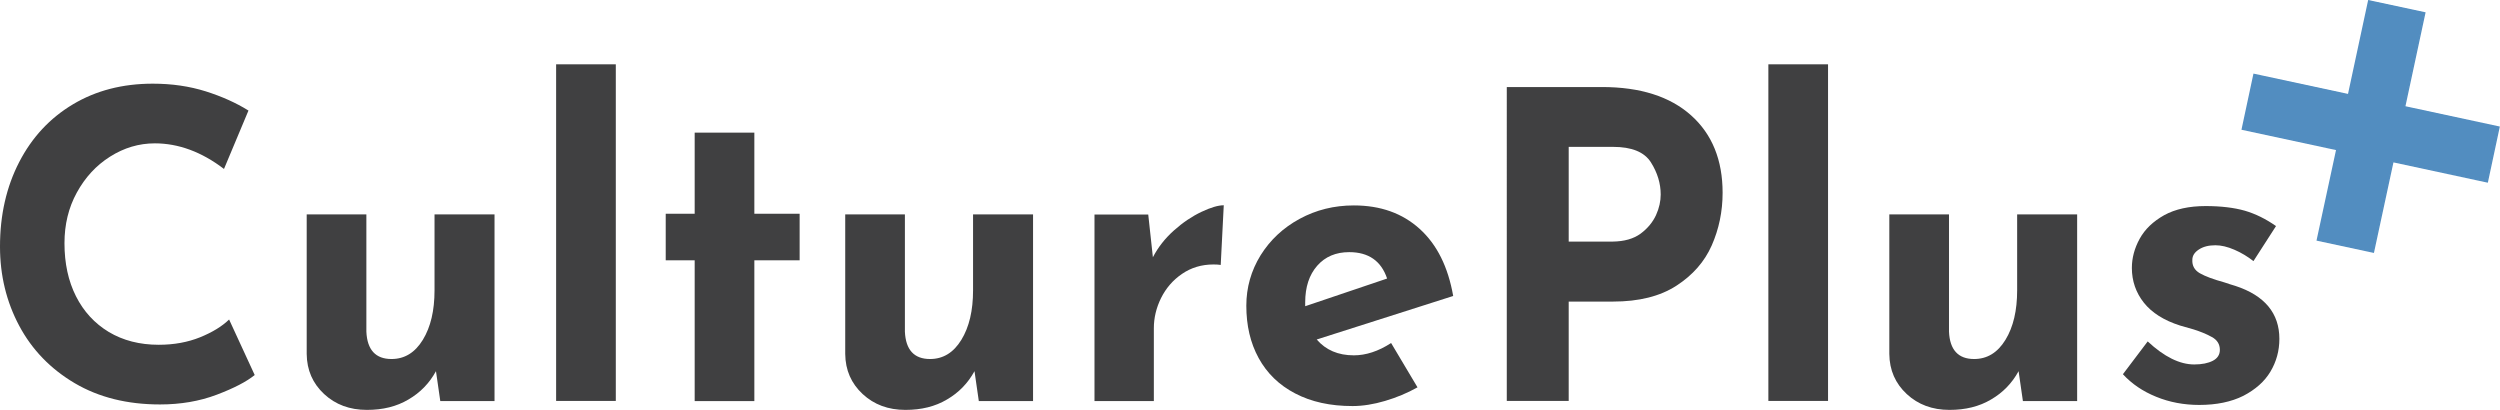
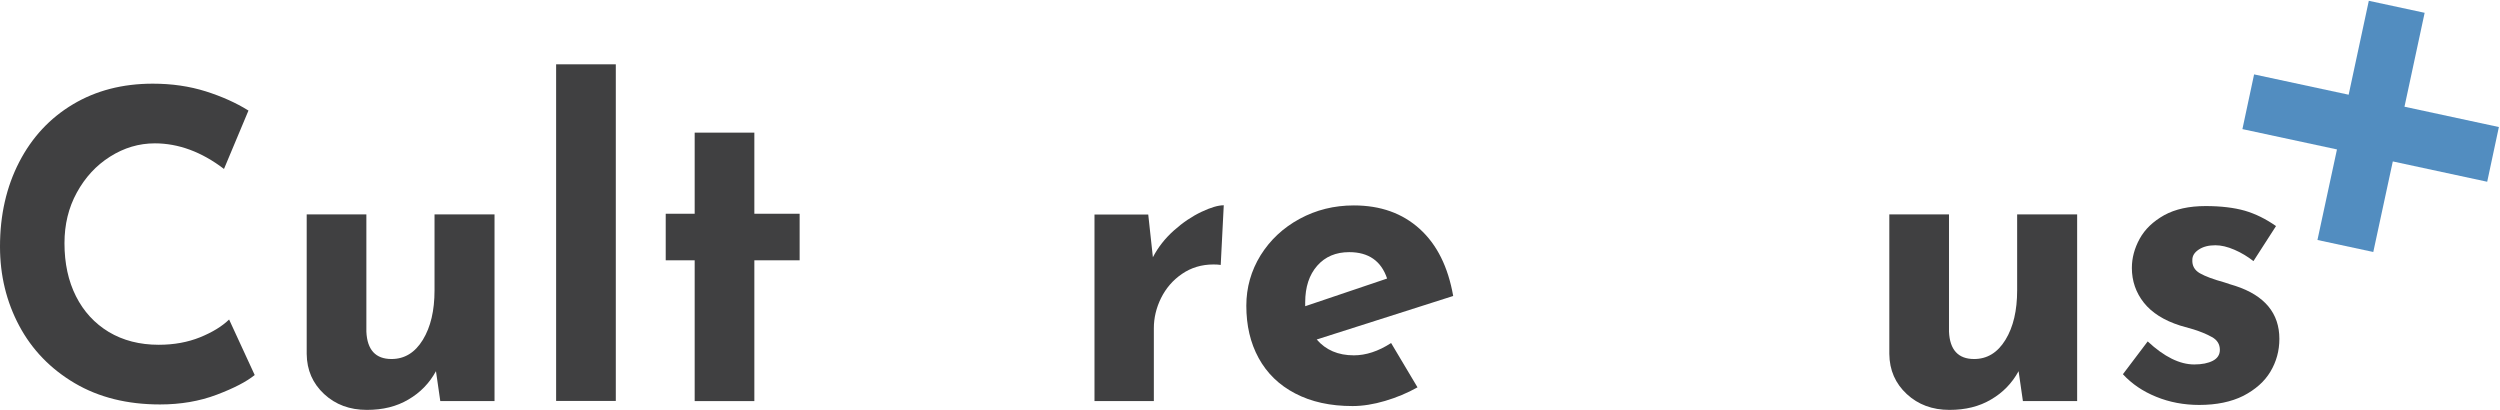
<svg xmlns="http://www.w3.org/2000/svg" version="1.1" id="Layer_1" x="0px" y="0px" viewBox="0 0 1562.6 256.3" style="enable-background:new 0 0 1562.6 256.3;" xml:space="preserve">
  <style type="text/css">
	.st0{fill:#528DC0;}
	.st1{fill:#404041;}
</style>
  <g>
    <g>
      <g>
        <path class="st0" d="M1460.7,93.4l-59.1-12.7l7.3-34.2l59.1,12.7l12.6-58.7l34.9,7.5l-12.6,58.7l59,12.7l-7.3,34.2l-59-12.7     l-12.2,56.6l-34.9-7.5L1460.7,93.4z" />
-         <path class="st0" d="M1483.8,158.1l-35.9-7.7l12.2-56.6L1401,81.1l7.5-35.1l59.1,12.7L1480.2,0l35.9,7.7l-12.6,58.7l59,12.7     l-7.5,35.1l-59-12.7L1483.8,158.1z M1449.1,149.7l34,7.3l12.2-56.6l59,12.7l7.1-33.2l-59-12.7l12.6-58.7l-34-7.3l-12.6,58.7     l-59.1-12.7l-7.1,33.2l59.1,12.7L1449.1,149.7z" />
      </g>
    </g>
    <g>
      <path class="st1" d="M135.5,246.7c-10.8,4.1-22.7,6.1-35.5,6.1c-20.4,0-38.2-4.4-53.3-13.3C31.6,230.6,20,218.6,12,203.6    c-8-15-12-31.5-12-49.5c0-19.7,4-37.3,12-52.8s19.2-27.5,33.6-36.1c14.4-8.6,31-12.9,49.9-12.9c11.9,0,22.9,1.6,33.1,4.8    c10.1,3.2,19,7.2,26.7,12L140,105.6c-14-10.7-28.5-16-43.2-16c-10,0-19.3,2.8-28,8.3c-8.7,5.5-15.6,13-20.8,22.5    c-5.2,9.5-7.7,20-7.7,31.6c0,12.6,2.4,23.7,7.2,33.2c4.8,9.5,11.6,16.9,20.5,22.3c8.9,5.3,19.3,8,31.2,8c9.6,0,18.2-1.6,25.9-4.7    c7.6-3.1,13.7-6.8,18.1-11.1l16,34.7C154.2,238.5,146.3,242.6,135.5,246.7z" />
      <path class="st1" d="M309.1,134.1v116.6h-33.9l-2.7-18.7c-4.1,7.5-9.8,13.4-17.2,17.7c-7.4,4.4-16,6.5-26,6.5    c-10.7,0-19.6-3.3-26.7-9.9c-7.1-6.6-10.8-14.9-10.9-25.1v-87.2h37.3v73.3c0.5,11.4,5.8,17.1,15.7,17.1c8.2,0,14.7-4,19.6-12    c4.9-8,7.3-18.3,7.3-30.9v-47.5H309.1z" />
      <path class="st1" d="M384.9,40.2v210.4h-37.3V40.2H384.9z" />
      <path class="st1" d="M471.5,82.9v50.7h28.3v29.1h-28.3v88h-37.3v-88h-18.1v-29.1h18.1V82.9H471.5z" />
-       <path class="st1" d="M645.7,134.1v116.6h-33.9l-2.7-18.7c-4.1,7.5-9.8,13.4-17.2,17.7c-7.4,4.4-16,6.5-26,6.5    c-10.7,0-19.6-3.3-26.7-9.9c-7.1-6.6-10.8-14.9-10.9-25.1v-87.2h37.3v73.3c0.5,11.4,5.8,17.1,15.7,17.1c8.2,0,14.7-4,19.6-12    c4.9-8,7.3-18.3,7.3-30.9v-47.5H645.7z" />
      <path class="st1" d="M733.8,144c5.6-5,11.3-8.8,17.2-11.6c5.9-2.8,10.5-4.1,13.9-4.1l-1.9,37.3c-1.1-0.2-2.6-0.3-4.5-0.3    c-7.5,0-14,2-19.7,5.9c-5.7,3.9-10,8.9-13.1,15.1c-3,6.1-4.5,12.4-4.5,18.8v45.6h-37.1V134.1h33.6l2.9,26.7    C723.8,154.6,728.2,149,733.8,144z" />
      <path class="st1" d="M869.5,214.4l16.5,27.7c-6.4,3.6-13.2,6.4-20.3,8.5c-7.1,2.1-13.9,3.2-20.3,3.2c-13.9,0-25.8-2.6-35.9-7.9    c-10-5.2-17.6-12.6-22.8-22.1c-5.2-9.5-7.7-20.4-7.7-32.7c0-11.4,3-21.9,8.9-31.5c6-9.6,14.1-17.2,24.4-22.8    c10.3-5.6,21.6-8.4,33.9-8.4c16.7,0,30.4,4.9,41.2,14.7c10.8,9.8,17.7,23.7,20.9,41.9l-85.3,27.2c5.7,6.6,13.4,9.9,23.2,9.9    C853.7,222.1,861.5,219.6,869.5,214.4z M823.3,166.1c-5,5.7-7.5,13.3-7.5,22.9v2.4l51.2-17.3c-3.7-11-11.6-16.5-23.7-16.5    C835,157.6,828.3,160.4,823.3,166.1z" />
-       <path class="st1" d="M1057,72.1c13.2,11.8,19.7,28,19.7,48.4c0,11.7-2.3,22.7-6.8,32.9c-4.5,10.2-11.9,18.6-22.1,25.2    c-10.2,6.6-23.4,9.9-39.6,9.9h-27.7v62.1h-38.7V54.4h59.5C1025.2,54.4,1043.8,60.3,1057,72.1z M1025.5,146    c4.4-3.3,7.6-7.2,9.6-11.6c2-4.4,2.9-8.7,2.9-12.8c0-6.9-2-13.6-6.1-20.1c-4.1-6.5-12-9.7-23.7-9.7h-27.7v59.2h27.5    C1015.2,150.9,1021,149.3,1025.5,146z" />
-       <path class="st1" d="M1142.6,40.2v210.4h-37.3V40.2H1142.6z" />
      <path class="st1" d="M1298.3,134.1v116.6h-33.9l-2.7-18.7c-4.1,7.5-9.8,13.4-17.2,17.7c-7.4,4.4-16,6.5-26,6.5    c-10.7,0-19.6-3.3-26.7-9.9c-7.1-6.6-10.8-14.9-10.9-25.1v-87.2h37.3v73.3c0.5,11.4,5.8,17.1,15.7,17.1c8.2,0,14.7-4,19.6-12    c4.9-8,7.3-18.3,7.3-30.9v-47.5H1298.3z" />
      <path class="st1" d="M1347.7,248c-8.4-3.4-15.3-8.1-20.8-14.1l15.5-20.5c10.3,9.6,20,14.4,29.1,14.4c4.8,0,8.7-0.8,11.6-2.3    c2.9-1.5,4.4-3.8,4.4-6.8c0-3.6-1.7-6.3-5.1-8.1c-3.4-1.9-7.2-3.4-11.3-4.7c-4.2-1.2-7-2-8.4-2.4c-10.1-3.2-17.7-8-22.7-14.3    c-5-6.3-7.5-13.6-7.5-21.7c0-6.2,1.6-12.3,4.9-18.3c3.3-6,8.4-10.8,15.3-14.7c6.9-3.8,15.6-5.7,25.9-5.7c9.6,0,17.8,1,24.5,2.9    c6.8,2,13.2,5.2,19.5,9.6l-14.1,21.9c-3.6-2.8-7.5-5.2-11.9-7.1c-4.4-1.9-8.3-2.8-11.9-2.8c-4.3,0-7.7,0.9-10.4,2.7    c-2.7,1.8-4,3.9-4,6.4c-0.2,3.7,1.4,6.5,4.7,8.4c3.3,1.9,8.4,3.8,15.3,5.7c1.1,0.4,2.2,0.7,3.3,1.1c1.2,0.4,2.4,0.7,3.6,1.1    c18.3,6,27.5,17.1,27.5,33.1c0,7.5-1.9,14.3-5.6,20.5c-3.7,6.2-9.4,11.2-16.9,15.1c-7.6,3.8-16.8,5.7-27.6,5.7    C1365,253.1,1356,251.4,1347.7,248z" />
    </g>
  </g>
</svg>